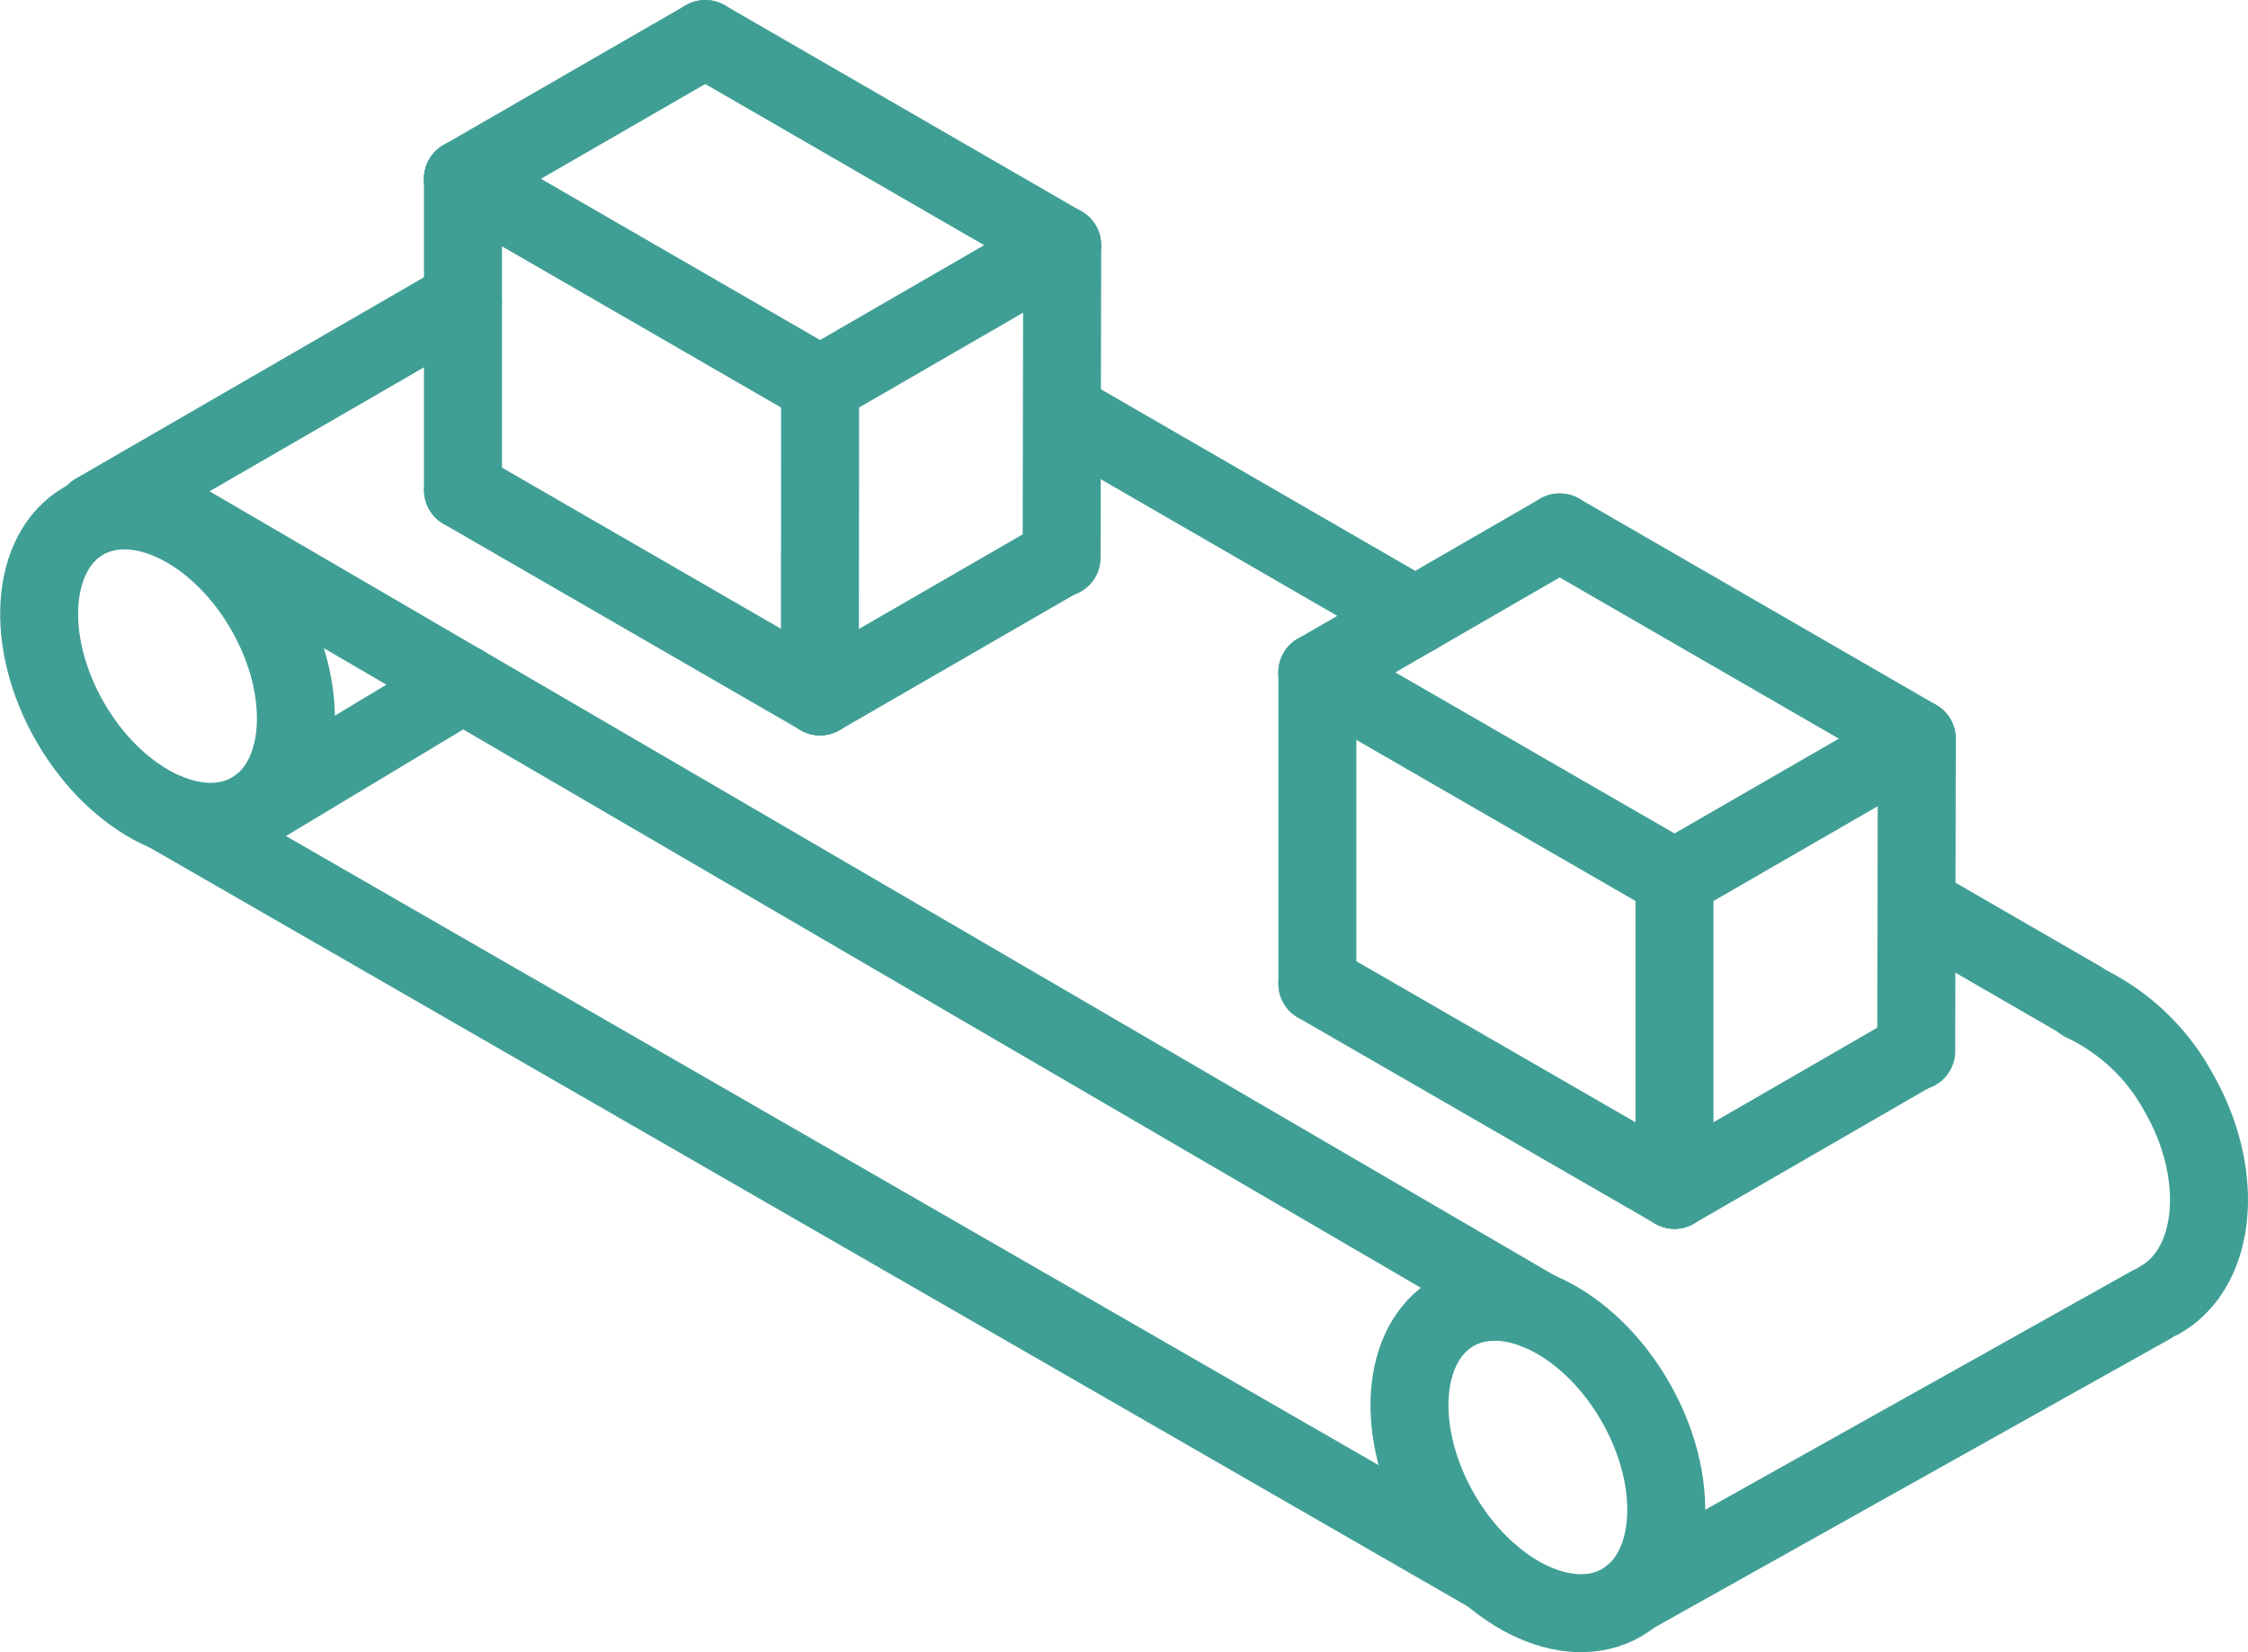
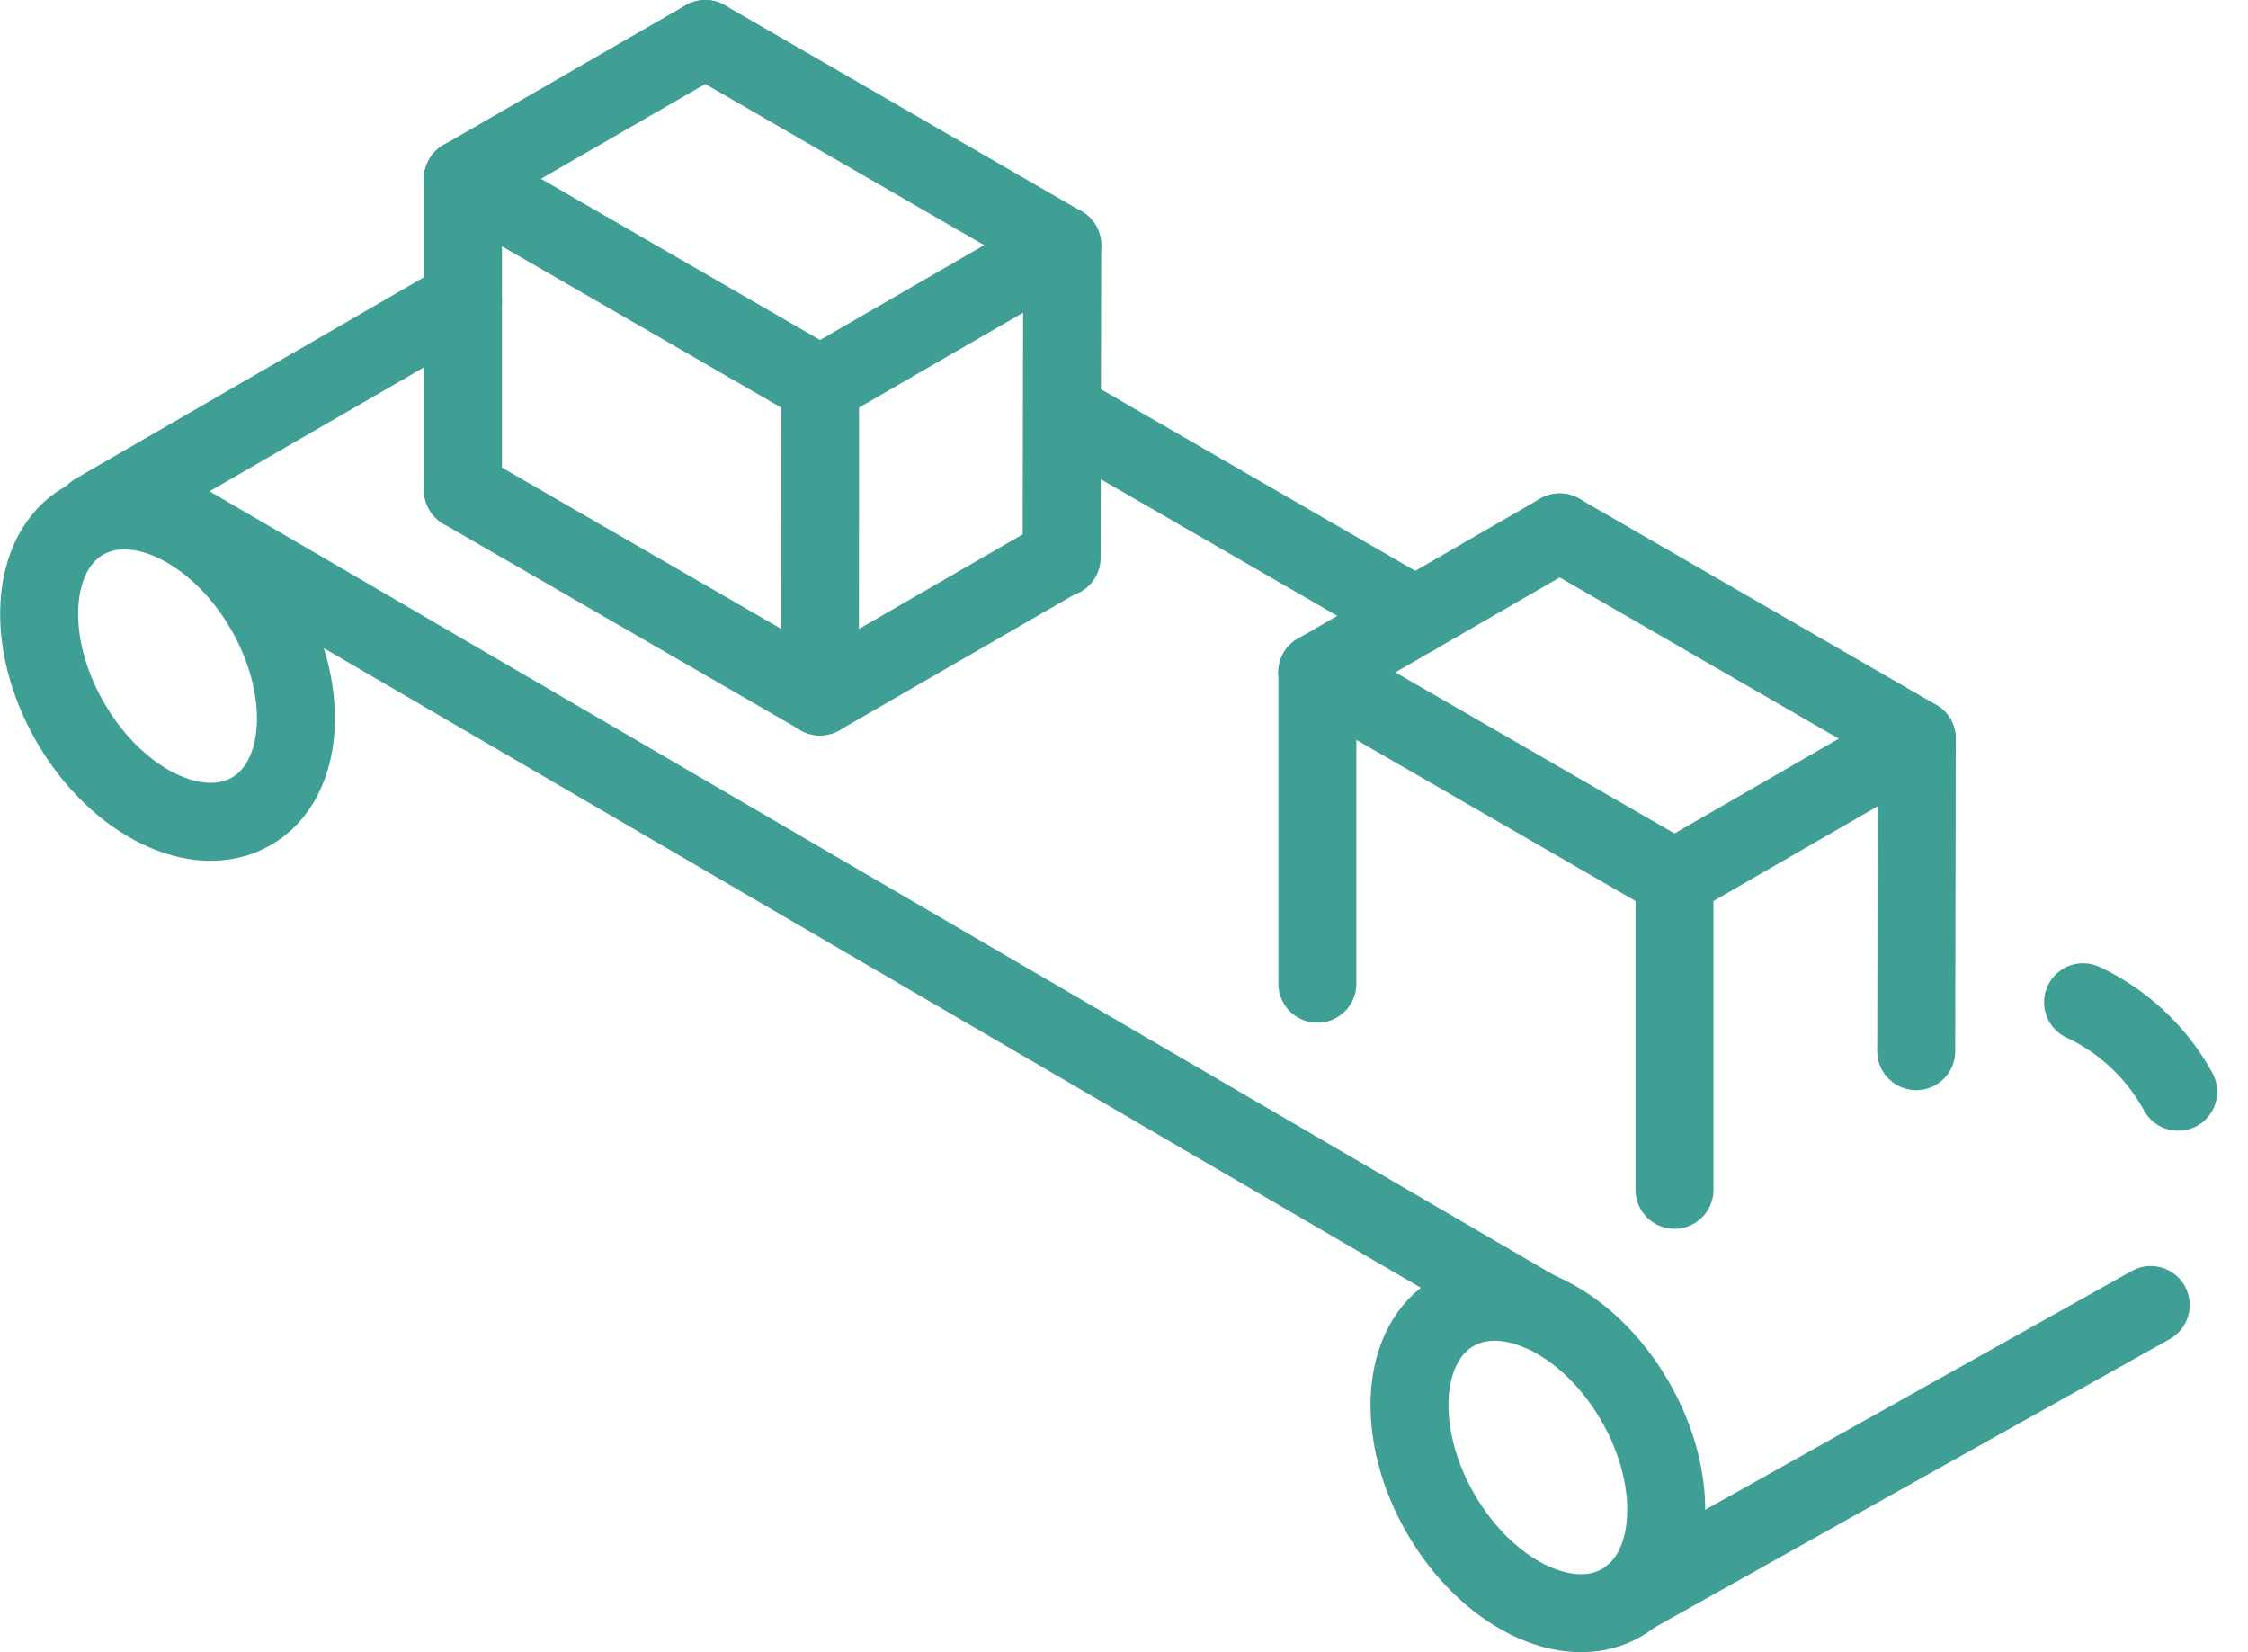
<svg xmlns="http://www.w3.org/2000/svg" viewBox="0 0 115.32 84.74">
  <defs>
    <style>.cls-1{fill:none;stroke:#409f95;stroke-linecap:round;stroke-linejoin:round;stroke-width:4px;}</style>
  </defs>
  <g id="Ebene_2" data-name="Ebene 2">
    <g id="Ebene_1-2" data-name="Ebene 1">
      <polyline class="cls-1" points="98.3 53.92 98.33 37.89 85.9 45.06 85.9 61.03" />
      <line class="cls-1" x1="85.9" y1="45.06" x2="67.58" y2="34.49" />
      <line class="cls-1" x1="80.01" y1="27.31" x2="67.58" y2="34.49" />
      <line class="cls-1" x1="80.01" y1="27.31" x2="98.33" y2="37.89" />
      <line class="cls-1" x1="67.58" y1="34.49" x2="67.58" y2="50.46" />
-       <line class="cls-1" x1="85.9" y1="61.03" x2="67.58" y2="50.46" />
-       <line class="cls-1" x1="98.04" y1="54.02" x2="85.9" y2="61.03" />
      <ellipse class="cls-1" cx="78.89" cy="74.76" rx="5.76" ry="8.6" transform="translate(-26.81 49.46) rotate(-30)" />
-       <path class="cls-1" d="M106.86,51.41A10.81,10.81,0,0,1,111.74,56c2.43,4.2,2,9-.92,10.67" />
+       <path class="cls-1" d="M106.86,51.41A10.81,10.81,0,0,1,111.74,56" />
      <line class="cls-1" x1="83.71" y1="81.84" x2="110.33" y2="66.94" />
      <ellipse class="cls-1" cx="8.59" cy="34.17" rx="5.76" ry="8.6" transform="translate(-15.93 8.87) rotate(-30)" />
      <line class="cls-1" x1="4.87" y1="26.29" x2="23.57" y2="15.48" />
-       <line class="cls-1" x1="12.89" y1="41.62" x2="23.75" y2="35.09" />
      <line class="cls-1" x1="72.6" y1="31.59" x2="54.82" y2="21.32" />
-       <line class="cls-1" x1="106.76" y1="51.31" x2="98.33" y2="46.44" />
      <line class="cls-1" x1="78.89" y1="67.24" x2="8.75" y2="26.35" />
-       <line class="cls-1" x1="76.47" y1="80.77" x2="8.59" y2="41.69" />
      <polyline class="cls-1" points="54.46 28.61 54.49 12.57 42.07 19.75 42.06 35.72" />
      <line class="cls-1" x1="42.07" y1="19.75" x2="23.75" y2="9.17" />
      <line class="cls-1" x1="36.18" y1="2" x2="23.75" y2="9.17" />
      <line class="cls-1" x1="36.18" y1="2" x2="54.49" y2="12.58" />
      <line class="cls-1" x1="23.75" y1="15.48" x2="23.75" y2="25.14" />
      <line class="cls-1" x1="23.75" y1="9.17" x2="23.75" y2="15.48" />
      <line class="cls-1" x1="42.07" y1="35.72" x2="23.75" y2="25.14" />
      <line class="cls-1" x1="54.21" y1="28.71" x2="42.07" y2="35.72" />
    </g>
  </g>
</svg>